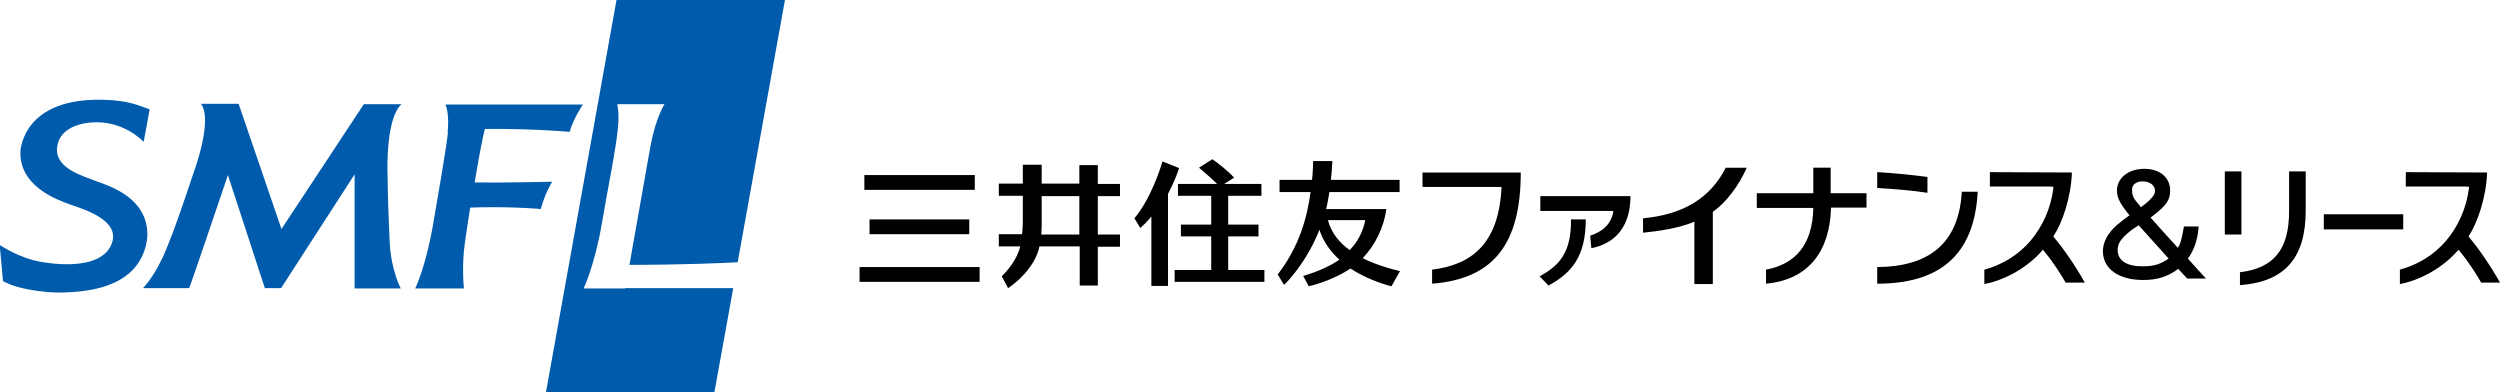
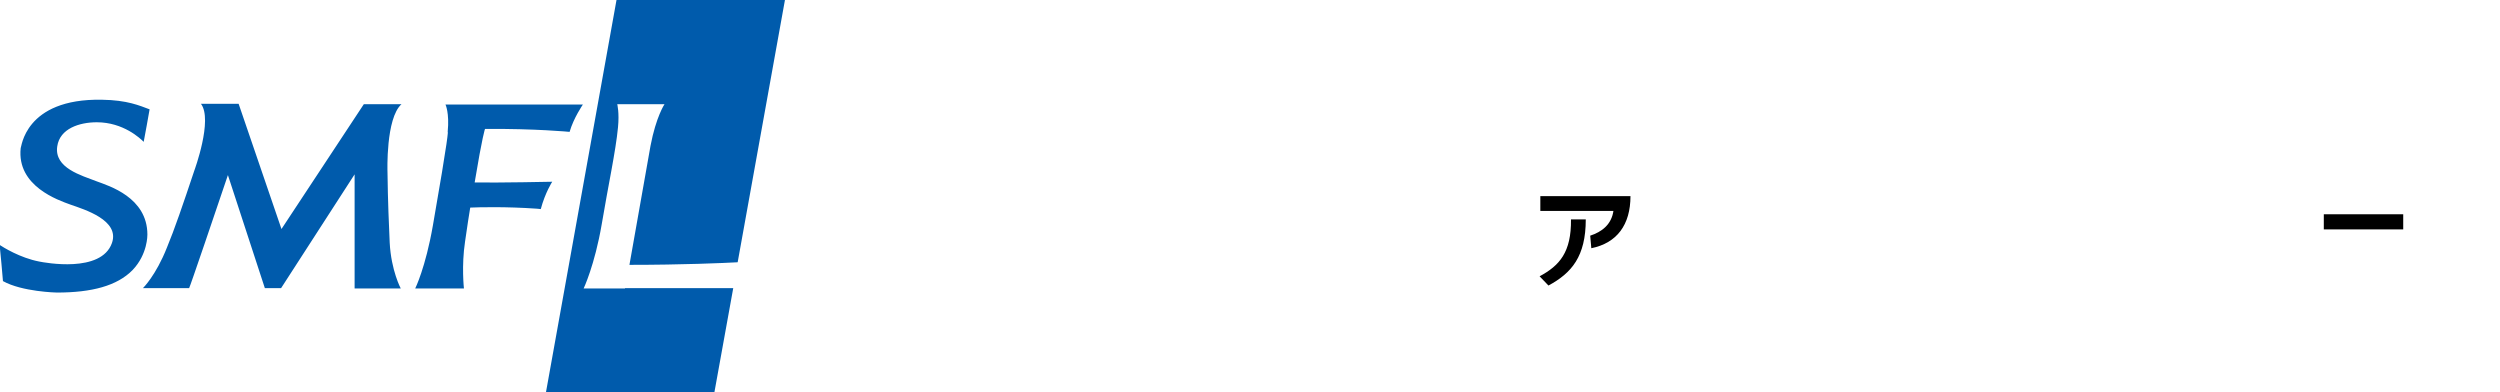
<svg xmlns="http://www.w3.org/2000/svg" id="レイヤー_1" viewBox="0 0 676.8 106.2">
  <style>.st0{fill:#005bac}</style>
  <path class="st0" d="M169.2 78.1H158s3-6.3 4.9-17.4c1.7-10.2 3.8-19.8 4.4-26.2.4-4-.2-6.3-.2-6.3h12.8s-2.3 3.4-3.8 11.3l-5.7 32.2c14.4 0 25.7-.5 29.3-.7l12.8-71h-45.6l-19.1 106.2h45.6l5.1-28.2h-29.3zM61.7 47.4l10 30.6h4.4L96 47.2v30.9h12.5s-2.6-4.8-3-12.4c-.2-4.7-.5-10.9-.6-19.2 0 0-.5-14.5 3.8-18.3H98.5L76.2 62c-2.3-6.7-11.5-33.6-11.6-33.9H54.4c3.3 4.3-1.8 18.1-1.8 18.1-3 9-5.4 16-7.4 20.8-3 7.6-6.5 11-6.5 11h12.5c.1.1 7.8-22.6 10.5-30.6zM117.2 61c-2 11.5-4.8 17.1-4.8 17.1h13.2s-.7-6.1.3-12.7c.4-2.9 1.3-8.7 1.4-9.2 2.3-.1 9.6-.3 18.1.3l1 .1c1.2-4.5 3.1-7.4 3.1-7.4s-14.3.3-21 .2c2.1-12.7 2.8-14.5 2.8-14.5 13.7-.1 22.9.8 22.9.8 1.1-3.8 3.6-7.4 3.6-7.4h-37.2s1.1 2.2.6 7.4c.1-.1.3.7-4 25.3zM27.6 27c6.9.1 10.2 1.6 12.9 2.6 0 .2-1.5 8.3-1.6 8.8-.9-.9-5.5-5.3-12.7-5.3-4.7 0-10 1.7-10.7 6.5-.9 5.9 6.6 7.9 10.7 9.5 3.2 1.2 13.7 4.3 13.7 14.4 0 .1.1 5.3-4 9.6-4.2 4.3-11.1 6.1-20.5 6.1-.1 0-9.4-.2-14.6-3.1 0-.2-.8-9.2-.9-9.8.9.6 5.5 3.5 10.7 4.5 1.5.3 16.8 3.2 19.7-5 2.2-6.2-7.5-9.1-11.2-10.4-3.3-1.2-14.6-5-13.5-15.3.2.1.9-13.5 22-13.1z" />
-   <path d="M292.2 44.6v5.1H282v-5.1h-5.1v5.1h-6.5V53h6.5v7.1c0 .7-.1 2.4-.2 3.3h-6.3v3.3h5.8c-.9 3.7-3.6 6.7-5 8.1l1.7 3.2c1.6-1 7.3-5.4 8.5-11.3h10.9v10.6h4.9V66.8h6v-3.3h-6V53.1h6v-3.3h-6v-5.1h-5zm0 8.5v10.4h-10.3c0-.5.1-1.9.1-2.3v-8.1h10.2zm40.3 20V64h8.2v-3.2h-8.2V53h9v-3.2h-10.1l2.7-1.7c-1.6-1.8-4.8-4.3-5.9-5l-3.6 2.3c1.2 1 3.5 3 4.9 4.4h-10.6V53h9v7.8h-8.2V64h8.2v9.1H318v3.2h24.3v-3.2h-9.8zm-13.3-27.6l-4.5-1.8c-.5 1.8-3.2 10.2-7.6 15.4l1.6 2.6c1-.8 2-1.9 3-3.1v18.8h4.5V52.5c1.2-2.2 2.7-5.8 3-7zm-83.8 13.9h27v4h-27zm-1.4-12h29.9v4H234zm-1.3 24.9h32.5v4h-32.5zM379 73.4c-2.5-.6-6.2-1.6-10.1-3.5 3.3-3.4 5.8-8.4 6.4-13.3H359c.4-1.5.6-3 .9-4.6h19v-3.3h-18.6c.2-1.6.3-3.3.4-5.1h-5.2c0 .8-.1 3.2-.3 5.1h-8.8V52h8.4c-.9 6.7-3 14.7-8.9 22.3l1.7 2.8c.5-.3 6.1-6 9.6-14.9 1 3.2 3 5.9 5.4 8.1-2.5 1.7-5.7 3.2-9.8 4.4l1.5 2.8c2.2-.5 7.1-2 11.3-4.8 4 2.6 8.6 4.2 11.1 4.8l2.3-4.1zm-19.5-13.8h10.1c-.6 3-1.9 5.7-4.2 8.1-2.9-2-5.1-4.9-5.9-8.1zm52.2-12.9h-26.6v3.9h21.4c-.7 15.5-8.2 21.1-18.8 22.4v3.8c17-1.3 24-11.2 24-30.1zm93.5 5.6h-9.6v-6.9h-4.7v6.9h-15.3v4h15.3c-.2 9.9-4.8 15.2-12.8 16.7v3.8c11.8-1.1 17.3-9.1 17.6-20.6h9.6v-3.9zm16.6-.1c-3.7-.6-9.6-1.1-13.6-1.3v-4.3c4 .2 9.9.8 13.6 1.3v4.3zm-13.6 20.1c13.8-.1 22.1-6.2 22.9-20.4h4.3c-.9 17.7-10.9 24.9-27.2 24.9v-4.5zm-35.3-26.9c-2.2 4.9-5.6 9.4-9 11.8l-.2.2v19.5h-5V60l-.7.3c-4.1 1.6-9.3 2.3-13.2 2.7v-3.9c10.8-1 18.2-5.4 22.4-13.7h5.7zM592.3 70c1.7-2.3 2.6-5 2.9-8.4v-.3h-4v.2c-.6 3.4-.9 4.5-1.6 5.6-.4-.4-7.1-7.8-7.4-8.2 4.3-3.2 5.3-4.7 5.3-7.3 0-3.6-2.8-5.9-7-5.9-4.3 0-7.4 2.5-7.4 5.9 0 1.9.8 3.5 3.4 6.7-1.6 1.1-2.4 1.8-3.5 2.7-2.4 2.1-3.7 4.6-3.7 7 0 4.8 4.3 7.8 10.9 7.8 3.9 0 6.6-.9 9.5-3 .3.3 2.4 2.6 2.4 2.6h5.1s-4.7-5.1-4.9-5.4zm-12.2-20.9c1.9 0 3.3 1.1 3.3 2.5 0 .9-.4 1.5-1.5 2.6-.8.8-1.4 1.2-2.3 1.9-.2-.2-.4-.5-.4-.5-1.6-1.8-2-2.7-2-3.9-.2-1.6 1-2.6 2.9-2.6zm-.1 23c-4.3 0-6.7-1.6-6.7-4.4 0-1.6.6-2.6 2.3-4.2 1.1-1 1.9-1.6 3.4-2.5.3.3 7.7 8.6 8.1 9-2.2 1.5-3.9 2.1-7.1 2.1zm93.3-25.4c-.2 6.8-2.7 13.8-4.9 17.1l-.1.2.1.2c2.6 3 5.8 7.7 8.4 12.3h-5.1c-.9-1.6-3.2-5.4-5.9-8.6l-.2-.3-.2.2c-3.9 4.5-9.9 8-15.7 9.1V73c4.8-1.3 9.1-3.9 12.4-7.7 3.4-4 5.6-8.9 6.3-14.4v-.2c-.1-.2-.1-.2-1-.2h-16.1v-3.9c16.8.1 21 .1 22 .1zm-112.4 0c-.2 6.8-2.7 13.8-4.9 17.1l-.1.2.1.2c2.6 3 5.8 7.7 8.4 12.3h-5.2c-.9-1.6-3.2-5.4-5.9-8.6l-.2-.3-.2.2c-3.9 4.5-9.9 8-15.7 9.1V73c4.8-1.3 9.1-3.9 12.4-7.7 3.4-4 5.6-8.9 6.3-14.4v-.2c-.1-.2-.1-.2-1-.2h-16.2v-3.9c17 .1 21.2.1 22.2.1zm63.3-.3V57c0 12.9-5.7 19.3-17.8 20.2v-3.5c9.2-1.1 13.3-6.2 13.3-16.5V46.4h4.5zm-17.4 0v17.1h-4.5V46.4h4.5z" />
  <path d="M650.6 58v4.1h-21.5V58h21.5zm-213.8-1c-.5 3.8-3.2 5.8-6.3 6.8l.3 3.4c6.9-1.4 10.6-6.3 10.6-14.1H417v4h19.8z" />
  <path d="M416.8 74.8l2.4 2.5c6.3-3.4 10.1-7.9 10.1-17.9h-4c.1 8.9-3.1 12.5-8.5 15.4z" />
</svg>